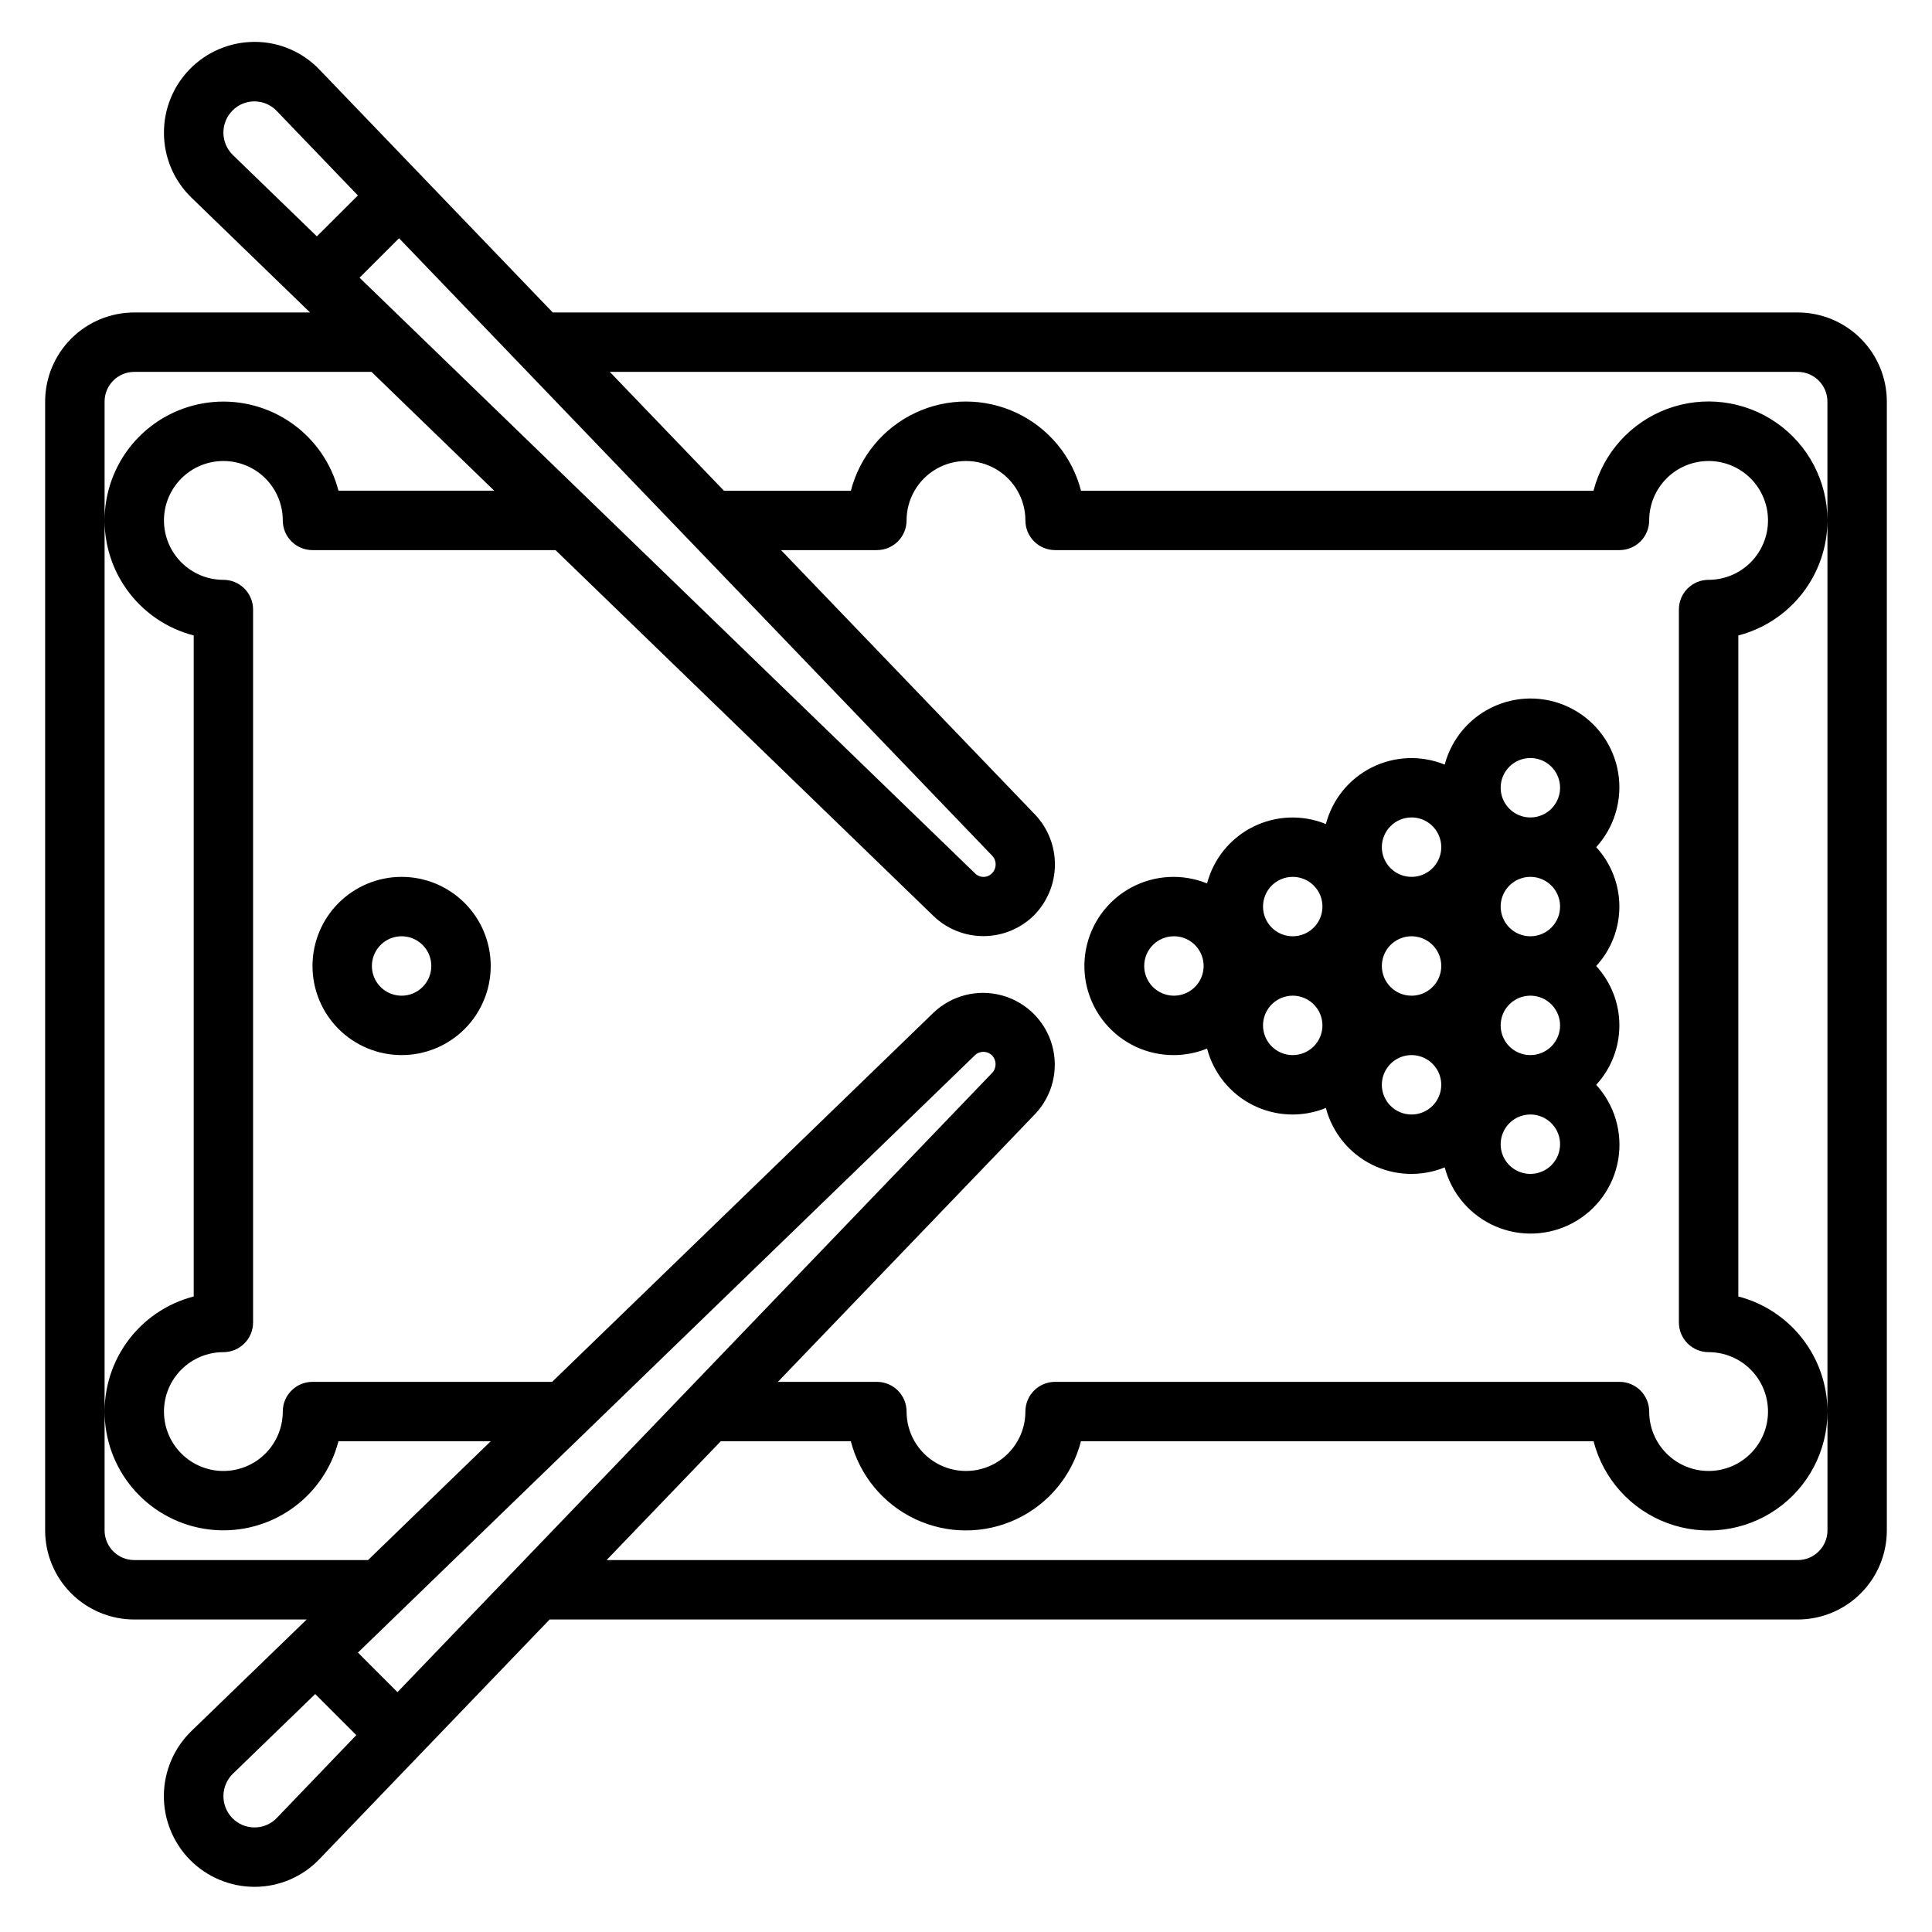
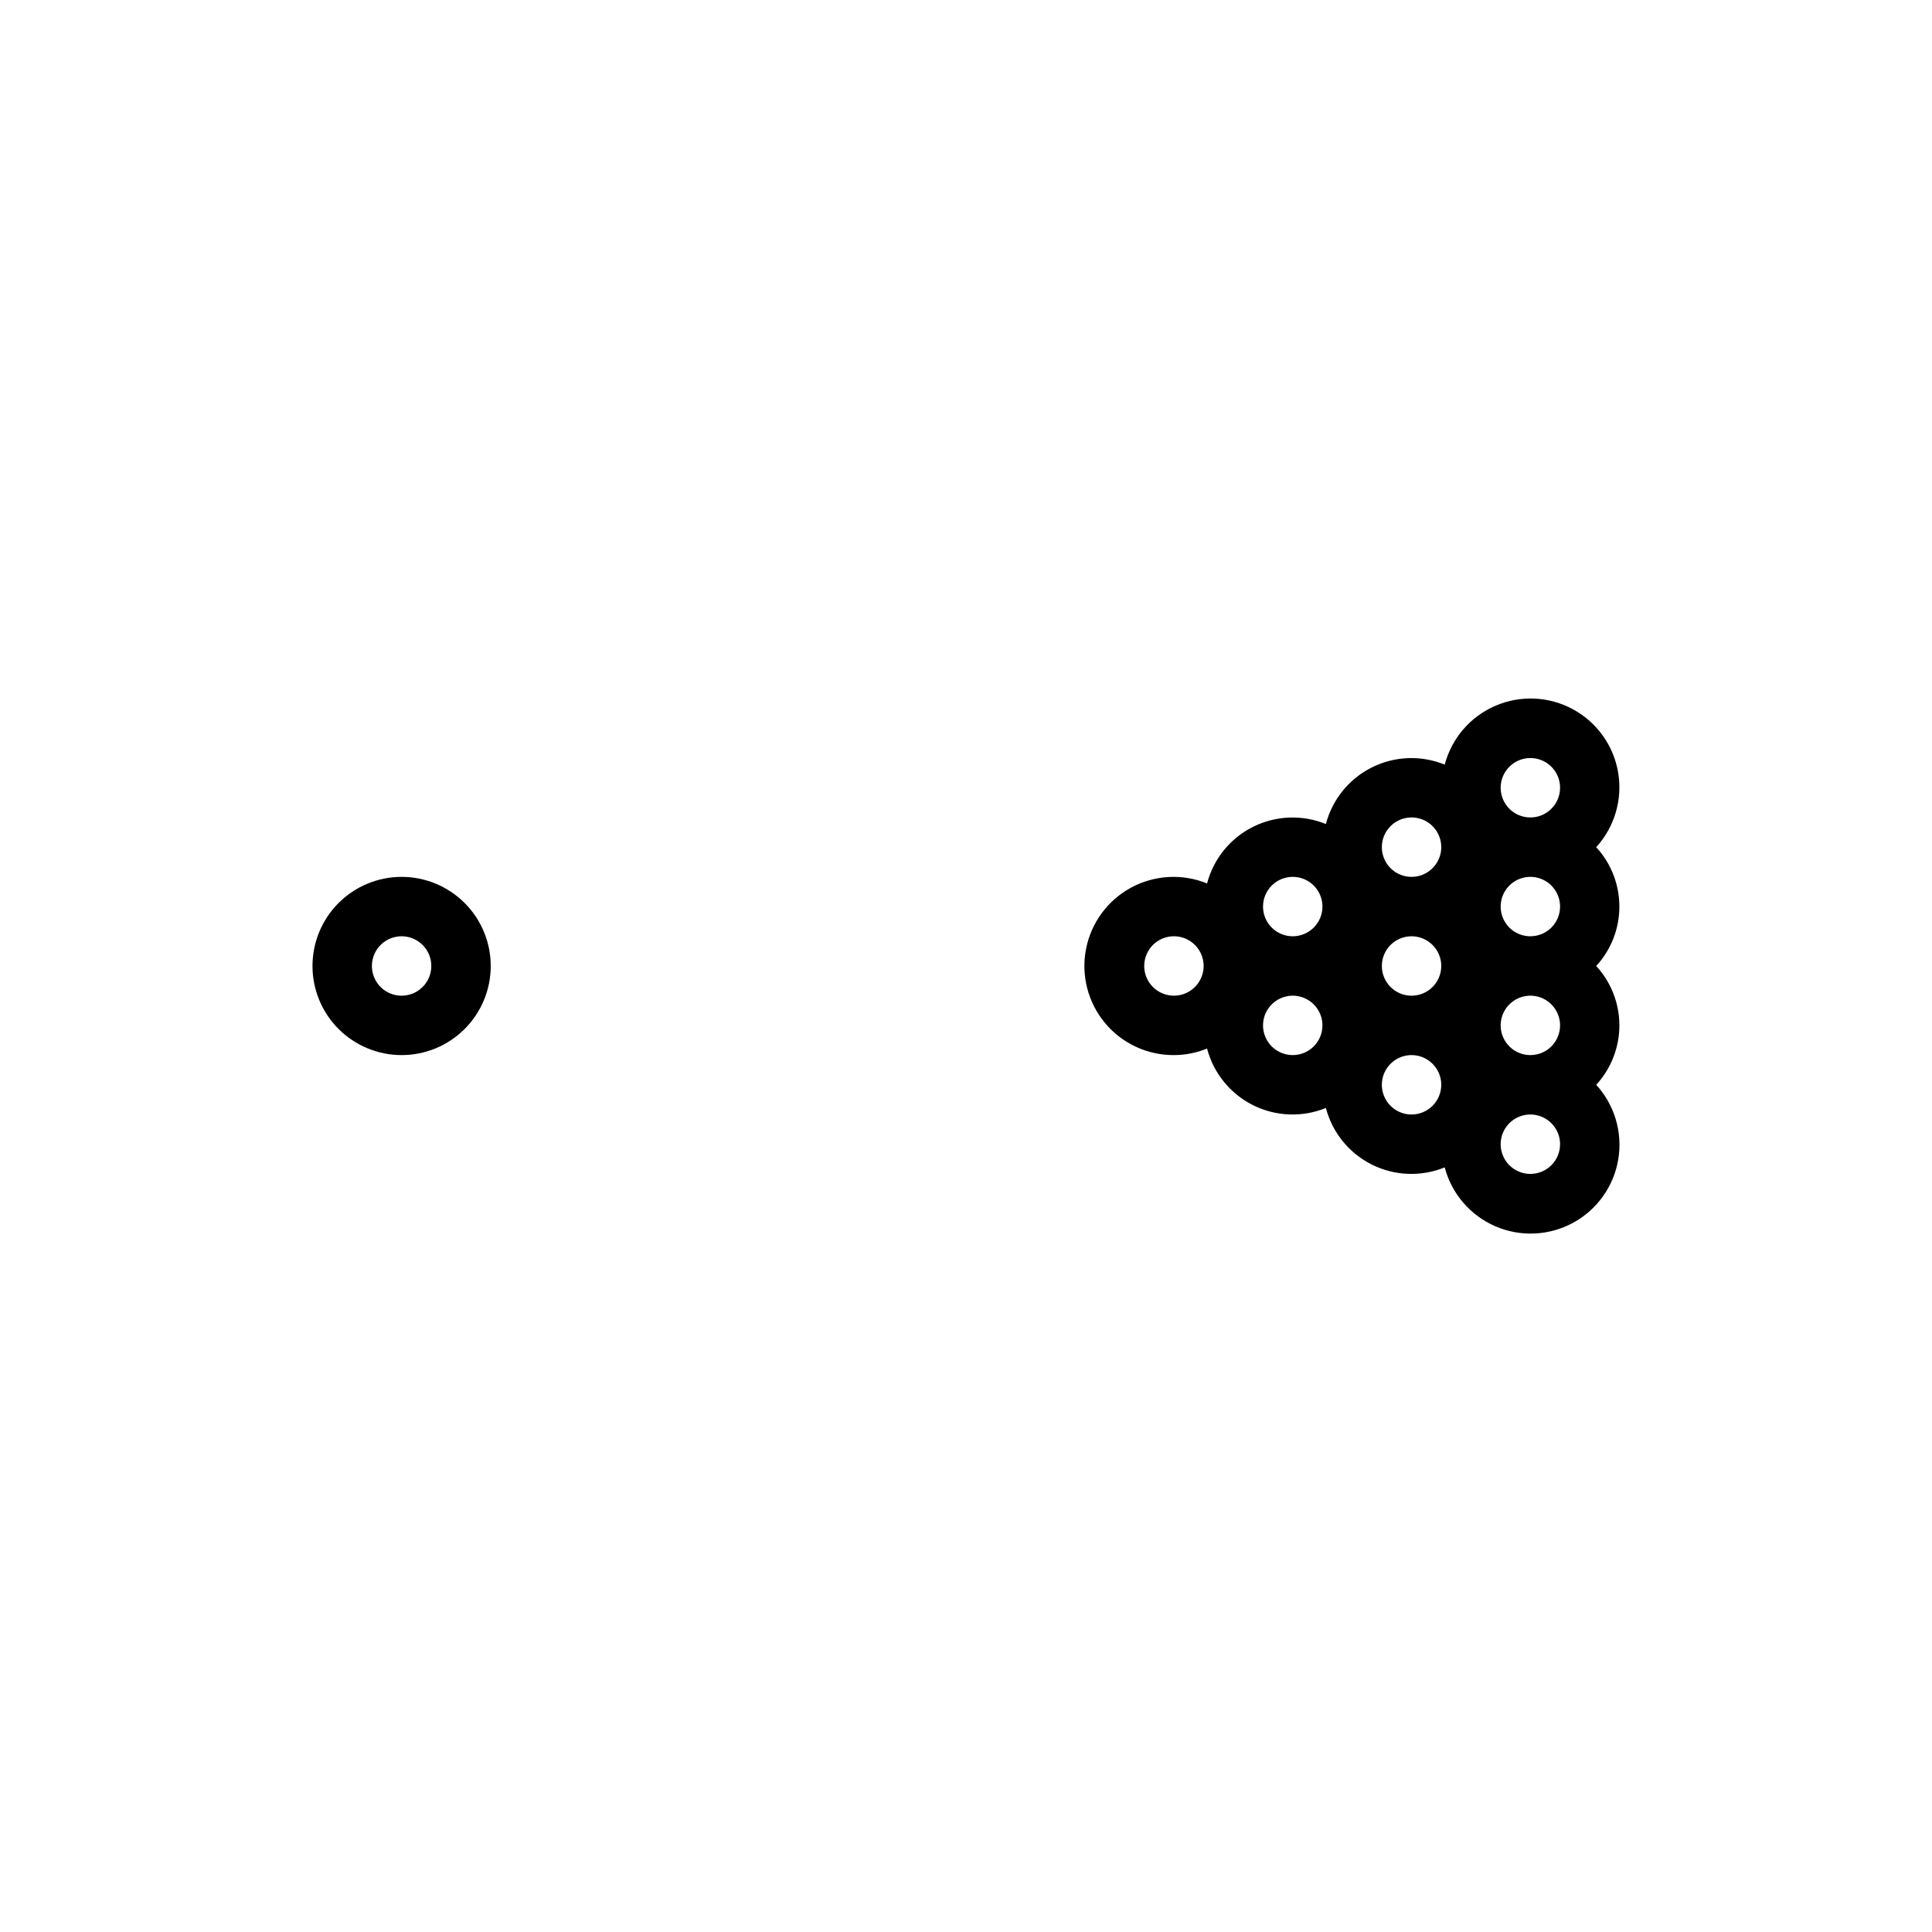
<svg xmlns="http://www.w3.org/2000/svg" fill="#000000" width="800px" height="800px" version="1.1" viewBox="144 144 512 512">
  <g>
-     <path d="m620.41 226.81h-329.92l-61.82-64.352c-4.445-4.668-10.602-7.328-17.051-7.359h-0.211c-6.402 0.016-12.527 2.582-17.023 7.137-4.5 4.551-6.992 10.711-6.934 17.105 0.039 6.445 2.68 12.598 7.32 17.07l31.395 30.398h-46.586c-6.262 0-12.27 2.488-16.699 6.918-4.43 4.43-6.918 10.438-6.918 16.699v299.14c0 6.266 2.488 12.27 6.918 16.699 4.43 4.43 10.438 6.918 16.699 6.918h45.695l-30.512 29.527c-4.613 4.457-7.254 10.574-7.336 16.992-0.078 6.414 2.41 12.594 6.914 17.164 4.504 4.57 10.648 7.148 17.066 7.164h0.211c6.449-0.043 12.602-2.699 17.051-7.367l60.984-63.48h330.76c6.266 0 12.27-2.488 16.699-6.918 4.43-4.43 6.918-10.434 6.918-16.699v-299.14c0-6.262-2.488-12.27-6.918-16.699-4.43-4.43-10.434-6.918-16.699-6.918zm0 15.742v0.004c2.09 0 4.09 0.828 5.566 2.305 1.477 1.477 2.309 3.481 2.309 5.566v31.41c-0.016-10.305-5.074-19.953-13.543-25.824-8.469-5.875-19.273-7.234-28.93-3.641-9.66 3.598-16.949 11.691-19.512 21.672h-135.82c-2.34-9.082-8.609-16.648-17.094-20.641-8.488-3.988-18.312-3.988-26.801 0-8.484 3.992-14.75 11.559-17.09 20.641h-33.648l-30.242-31.488zm-218.05 181.1c1.273-1.227 3.297-1.207 4.543 0.051 1.246 1.297 1.246 3.352 0 4.652l-157.57 164.08-10.477-10.484zm15.934 15.602v0.004c4.602-4.844 6.328-11.742 4.547-18.184-1.781-6.438-6.809-11.469-13.242-13.258-6.438-1.789-13.34-0.07-18.188 4.527l-101.09 97.863h-63.512c-4.348 0-7.871 3.523-7.871 7.871 0 4.176-1.656 8.18-4.609 11.133-2.953 2.953-6.957 4.613-11.133 4.613s-8.18-1.66-11.133-4.613c-2.953-2.953-4.613-6.957-4.613-11.133s1.66-8.18 4.613-11.133c2.953-2.953 6.957-4.609 11.133-4.609 2.086 0 4.09-0.832 5.566-2.309 1.477-1.473 2.305-3.477 2.305-5.566v-188.93c0-2.09-0.828-4.09-2.305-5.566s-3.481-2.305-5.566-2.305c-4.176 0-8.18-1.66-11.133-4.613s-4.613-6.957-4.613-11.133 1.66-8.18 4.613-11.133 6.957-4.609 11.133-4.609 8.18 1.656 11.133 4.609 4.609 6.957 4.609 11.133c0 2.09 0.828 4.09 2.305 5.566 1.477 1.477 3.481 2.305 5.566 2.305h64.41l100.18 96.984c3.59 3.449 8.391 5.356 13.371 5.312 4.977-0.043 9.742-2.031 13.277-5.539 3.492-3.547 5.473-8.312 5.516-13.293 0.047-4.977-1.844-9.777-5.273-13.387l-67.312-70.078h25.402c2.086 0 4.09-0.828 5.566-2.305 1.477-1.477 2.305-3.477 2.305-5.566 0-5.625 3-10.82 7.871-13.633s10.875-2.812 15.746 0 7.871 8.008 7.871 13.633c0 2.09 0.828 4.09 2.305 5.566s3.481 2.305 5.566 2.305h149.57c2.086 0 4.09-0.828 5.566-2.305s2.305-3.477 2.305-5.566c0-4.176 1.66-8.18 4.613-11.133 2.949-2.953 6.957-4.609 11.133-4.609s8.18 1.656 11.133 4.609c2.949 2.953 4.609 6.957 4.609 11.133s-1.66 8.18-4.609 11.133c-2.953 2.953-6.957 4.613-11.133 4.613-4.348 0-7.875 3.523-7.875 7.871v188.93c0 2.09 0.832 4.094 2.309 5.566 1.477 1.477 3.477 2.309 5.566 2.309 4.176 0 8.18 1.656 11.133 4.609 2.949 2.953 4.609 6.957 4.609 11.133s-1.66 8.18-4.609 11.133c-2.953 2.953-6.957 4.613-11.133 4.613s-8.184-1.66-11.133-4.613c-2.953-2.953-4.613-6.957-4.613-11.133 0-2.086-0.828-4.09-2.305-5.566-1.477-1.477-3.481-2.305-5.566-2.305h-149.57c-4.348 0-7.871 3.523-7.871 7.871 0 5.625-3 10.824-7.871 13.637s-10.875 2.812-15.746 0-7.871-8.012-7.871-13.637c0-2.086-0.828-4.09-2.305-5.566-1.477-1.477-3.481-2.305-5.566-2.305h-26.23zm-179.01-221.66 10.469-10.457 157.19 163.64c1.242 1.309 1.219 3.363-0.047 4.644-0.594 0.617-1.41 0.965-2.266 0.965-0.855 0-1.676-0.348-2.269-0.965zm365.39 269.99v-175.18c6.738-1.75 12.711-5.68 16.984-11.18s6.606-12.258 6.633-19.223v235.98c-0.027-6.965-2.359-13.723-6.633-19.223-4.269-5.5-10.242-9.43-16.984-11.18zm-401.47-308.38c-0.023-2.219 0.848-4.352 2.414-5.918 1.531-1.551 3.617-2.422 5.797-2.418h0.078c2.207 0.02 4.309 0.93 5.832 2.527l21.516 22.402-10.871 10.84-22.246-21.543c-1.598-1.547-2.504-3.668-2.519-5.891zm-23.617 378.23c-4.348 0-7.871-3.523-7.871-7.871v-299.14c0-4.348 3.523-7.871 7.871-7.871h62.867l32.52 31.488h-41.281c-1.859-7.199-6.207-13.512-12.273-17.812-6.062-4.301-13.457-6.316-20.863-5.691-7.41 0.625-14.359 3.852-19.617 9.109-5.258 5.258-8.488 12.207-9.113 19.617-0.625 7.41 1.391 14.801 5.695 20.867 4.301 6.062 10.609 10.41 17.809 12.27v175.18c-7.199 1.859-13.508 6.207-17.809 12.27-4.301 6.066-6.316 13.457-5.691 20.867 0.625 7.406 3.852 14.355 9.109 19.613 5.258 5.258 12.203 8.488 19.613 9.113 7.406 0.629 14.801-1.387 20.863-5.688 6.066-4.301 10.414-10.609 12.277-17.809h40.359l-32.52 31.488zm37.785 68.328v0.004c-1.535 1.605-3.66 2.516-5.879 2.519h-0.078c-2.18 0-4.269-0.871-5.797-2.426-1.559-1.574-2.426-3.707-2.41-5.926 0.02-2.219 0.926-4.336 2.516-5.883l21.812-21.113 10.887 10.887zm403.05-68.328h-315.67l30.254-31.488h34.473c2.34 9.082 8.605 16.648 17.09 20.641 8.488 3.992 18.312 3.992 26.801 0 8.484-3.992 14.754-11.559 17.094-20.641h135.85c2.566 9.984 9.852 18.078 19.512 21.672s20.469 2.234 28.934-3.641c8.469-5.875 13.523-15.523 13.539-25.832v31.418c0 2.09-0.832 4.09-2.309 5.566-1.477 1.477-3.477 2.305-5.566 2.305z" />
    <path d="m250.43 376.38c-6.262 0-12.27 2.488-16.699 6.918-4.43 4.426-6.918 10.434-6.918 16.699 0 6.262 2.488 12.27 6.918 16.699 4.43 4.426 10.438 6.914 16.699 6.914 6.266 0 12.27-2.488 16.699-6.914 4.43-4.43 6.918-10.438 6.918-16.699 0-6.266-2.488-12.273-6.918-16.699-4.43-4.43-10.434-6.918-16.699-6.918zm0 31.488c-3.184 0-6.055-1.918-7.273-4.859-1.219-2.941-0.543-6.328 1.707-8.578 2.25-2.254 5.637-2.926 8.578-1.707s4.859 4.09 4.859 7.273c0 2.086-0.828 4.09-2.305 5.566-1.477 1.477-3.477 2.305-5.566 2.305z" />
    <path d="m455.1 423.61c3.012-0.008 5.996-0.594 8.785-1.73 1.711 6.519 6.148 11.988 12.18 15.004 6.031 3.012 13.066 3.285 19.309 0.738 1.711 6.523 6.148 11.988 12.18 15.004s13.066 3.285 19.309 0.742c1.844 6.996 6.805 12.758 13.449 15.621 6.644 2.867 14.234 2.516 20.59-0.945 6.352-3.465 10.762-9.656 11.953-16.793 1.191-7.137-0.961-14.426-5.844-19.766 3.949-4.293 6.141-9.914 6.141-15.746 0-5.832-2.191-11.453-6.141-15.742 3.949-4.293 6.141-9.914 6.141-15.746 0-5.832-2.191-11.453-6.141-15.742 4.871-5.344 7.016-12.625 5.82-19.758-1.195-7.129-5.602-13.312-11.949-16.77-6.348-3.461-13.934-3.812-20.574-0.949-6.641 2.859-11.598 8.609-13.445 15.598-6.242-2.543-13.277-2.273-19.309 0.742s-10.469 8.484-12.18 15.004c-6.242-2.543-13.277-2.273-19.309 0.742-6.031 3.012-10.469 8.48-12.18 15-6.547-2.66-13.941-2.25-20.152 1.117-6.211 3.371-10.59 9.344-11.93 16.281-1.34 6.941 0.496 14.113 5.008 19.555 4.512 5.441 11.223 8.574 18.289 8.539zm55.105-23.617v0.004c0-3.184 1.918-6.055 4.859-7.273s6.328-0.547 8.578 1.707c2.254 2.25 2.926 5.637 1.707 8.578-1.219 2.941-4.09 4.859-7.273 4.859-4.348 0-7.871-3.523-7.871-7.871zm39.359 23.617c-3.184 0-6.055-1.918-7.273-4.859s-0.543-6.328 1.707-8.578c2.254-2.25 5.637-2.926 8.578-1.707s4.859 4.09 4.859 7.273c0 2.09-0.828 4.09-2.305 5.566-1.477 1.477-3.477 2.305-5.566 2.305zm0-31.488c-3.184 0-6.055-1.918-7.273-4.859s-0.543-6.324 1.707-8.578c2.254-2.25 5.637-2.926 8.578-1.707s4.859 4.09 4.859 7.273c0 2.09-0.828 4.09-2.305 5.566-1.477 1.477-3.477 2.305-5.566 2.305zm-62.977 31.488c-3.184 0-6.055-1.918-7.273-4.859s-0.543-6.328 1.707-8.578c2.254-2.25 5.637-2.926 8.578-1.707 2.941 1.219 4.859 4.09 4.859 7.273 0 2.09-0.828 4.09-2.305 5.566-1.477 1.477-3.477 2.305-5.566 2.305zm31.488 15.742v0.004c-3.184 0-6.055-1.918-7.273-4.859s-0.543-6.328 1.707-8.578c2.254-2.254 5.637-2.926 8.578-1.707s4.859 4.086 4.859 7.273c0 2.086-0.828 4.09-2.305 5.566-1.477 1.473-3.477 2.305-5.566 2.305zm31.488 15.742v0.004c-3.184 0-6.055-1.918-7.273-4.859-1.219-2.941-0.543-6.328 1.707-8.578 2.254-2.25 5.637-2.926 8.578-1.707s4.859 4.09 4.859 7.273c0 2.09-0.828 4.09-2.305 5.566-1.477 1.477-3.477 2.305-5.566 2.305zm0-110.21v0.004c3.184 0 6.055 1.918 7.273 4.859s0.543 6.328-1.707 8.578c-2.25 2.254-5.637 2.926-8.578 1.707-2.941-1.219-4.859-4.09-4.859-7.273 0-4.348 3.523-7.871 7.871-7.871zm-31.488 15.742v0.004c3.184 0 6.055 1.918 7.273 4.859 1.219 2.945 0.547 6.328-1.707 8.582-2.25 2.25-5.637 2.922-8.578 1.707-2.941-1.219-4.859-4.09-4.859-7.273 0-4.348 3.523-7.875 7.871-7.875zm-31.488 15.742v0.008c3.184 0 6.055 1.918 7.273 4.859 1.219 2.941 0.547 6.328-1.707 8.578-2.25 2.25-5.637 2.926-8.578 1.707s-4.859-4.09-4.859-7.273c0-4.348 3.523-7.871 7.871-7.871zm-31.488 15.742v0.008c3.184 0 6.055 1.918 7.273 4.859s0.547 6.328-1.707 8.582c-2.25 2.25-5.637 2.922-8.578 1.703-2.941-1.215-4.859-4.086-4.859-7.269 0-4.348 3.523-7.875 7.871-7.875z" />
  </g>
</svg>